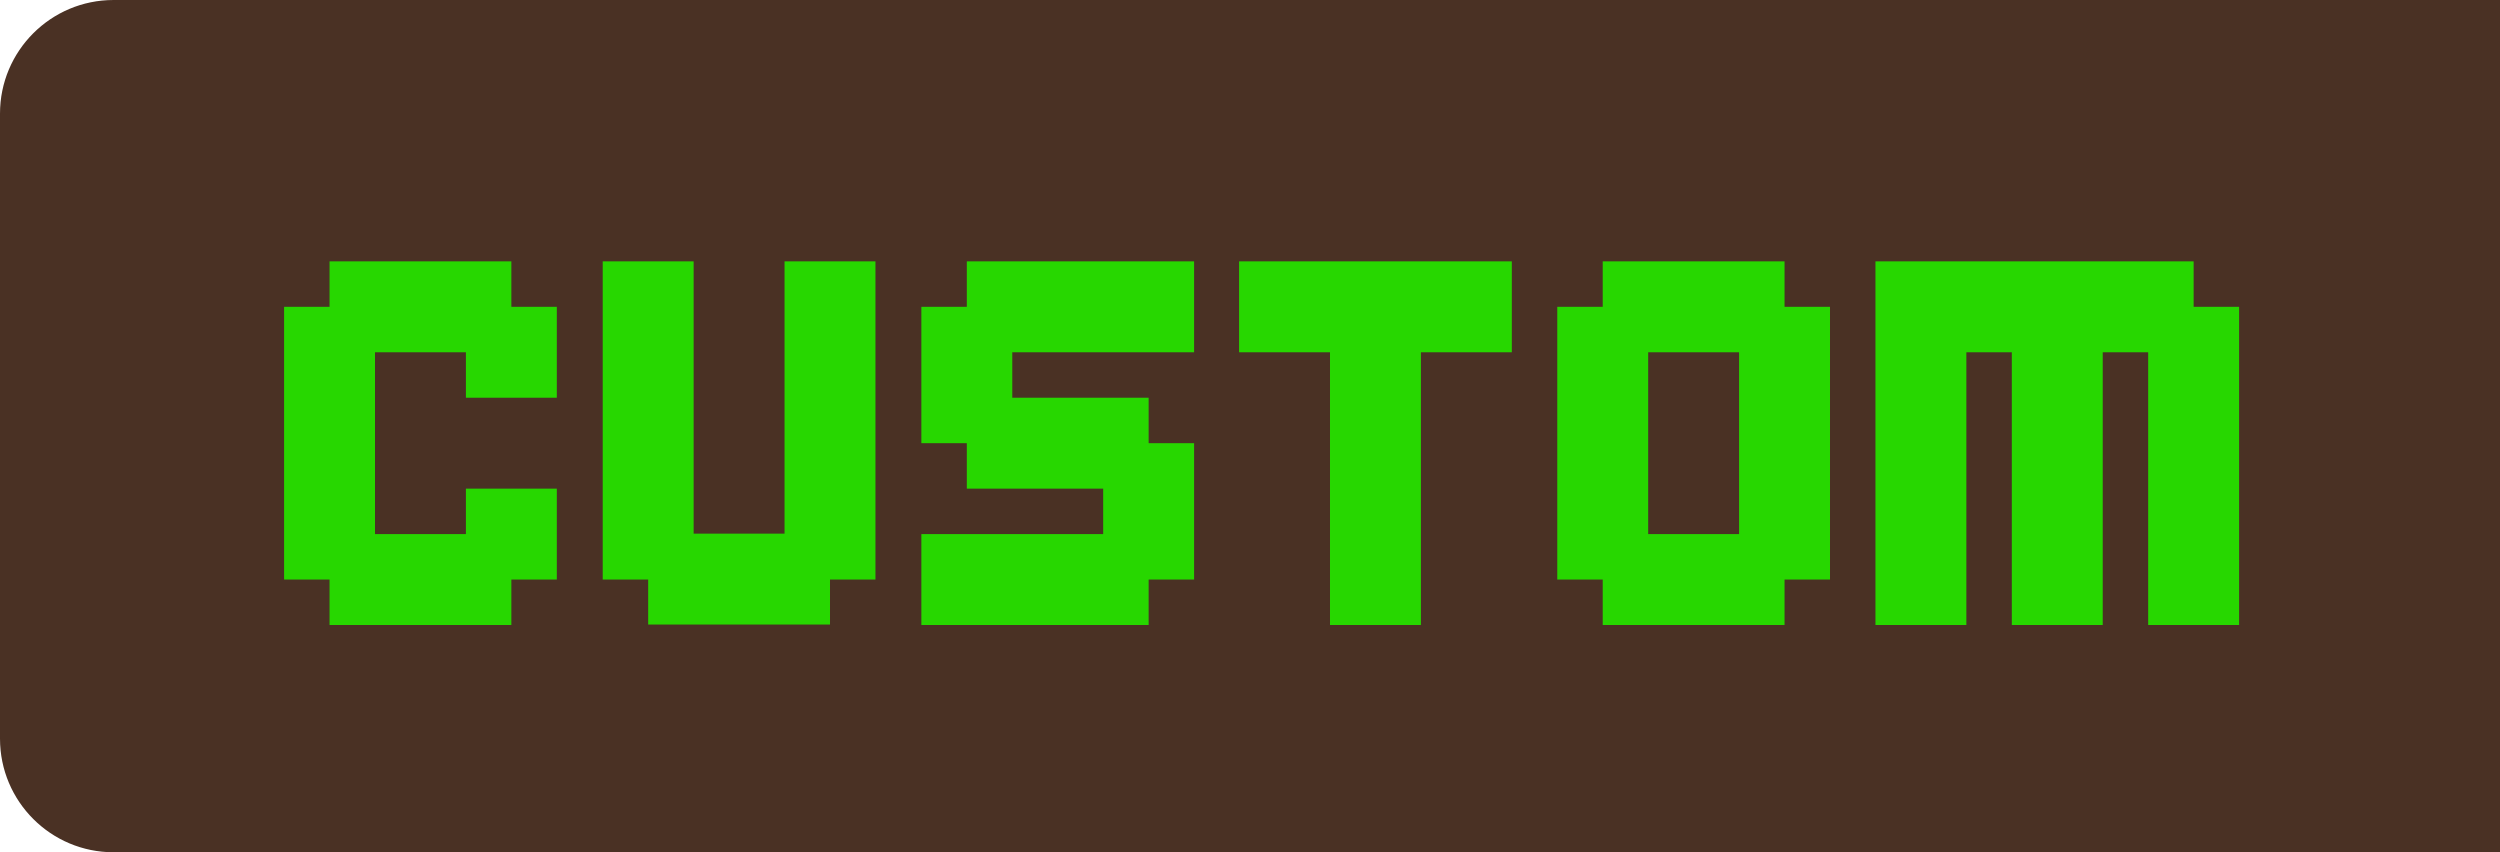
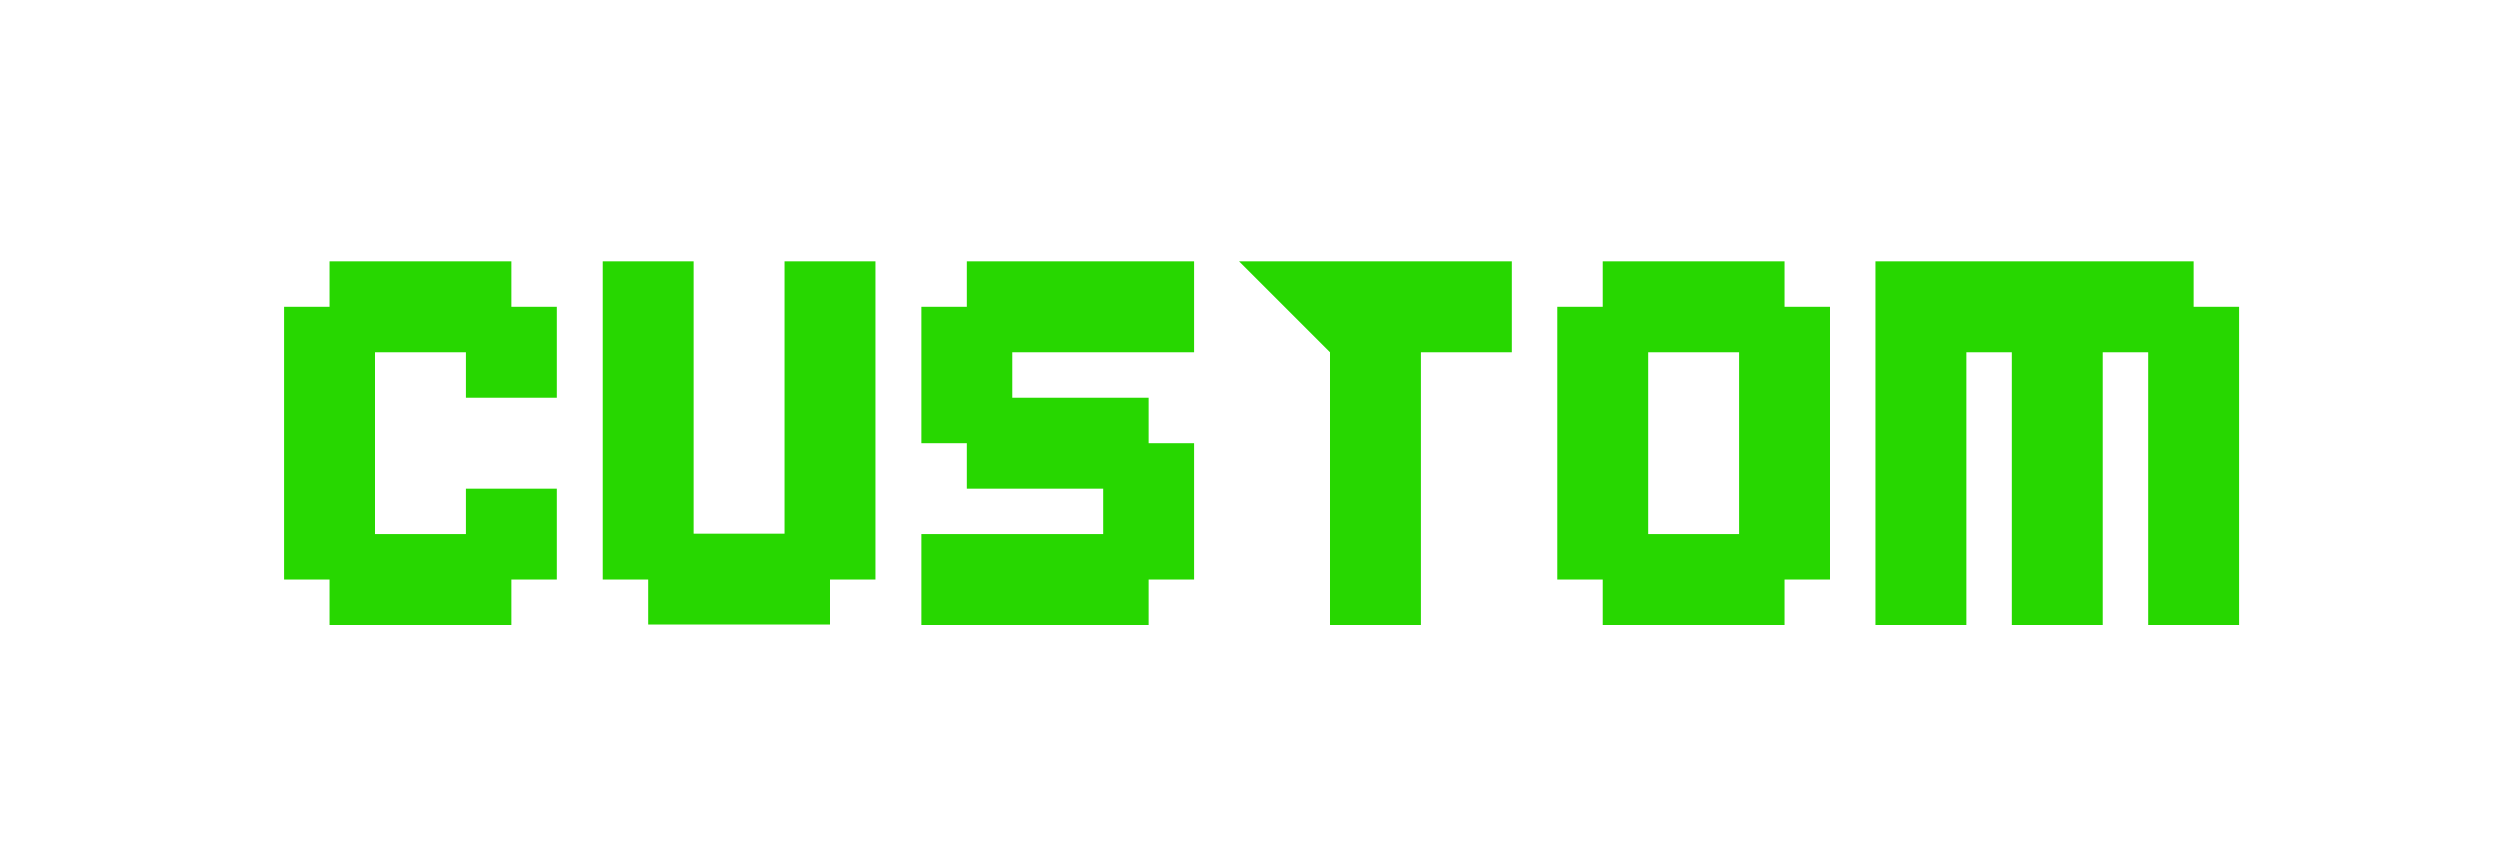
<svg xmlns="http://www.w3.org/2000/svg" fill="none" version="1.1" width="44" height="15" viewBox="0 0 44 15">
  <g>
    <g>
-       <path d="M0 2C1.2263184908229826e-16 0.895 0.895 0 2 0L44 0C44 0 44 0 44 0L44 15C44 15 44 15 44 15L2 15C0.895 15 0 14.105 0 13Z" fill="#4A3124" fill-opacity="1" />
-     </g>
+       </g>
    <g>
-       <path d="M9.8,10.2L9,10.2L9,11L5.8,11L5.8,10.2L5,10.2L5,5.4L5.8,5.4L5.8,4.6L9,4.6L9,5.4L9.8,5.4L9.8,7L8.2,7L8.2,6.2L6.6,6.2L6.6,9.4L8.2,9.4L8.2,8.6L9.8,8.6L9.8,10.2ZM15.408,10.2L14.608,10.2L14.608,10.992L11.408,10.992L11.408,10.2L10.608,10.2L10.608,4.6L12.208,4.6L12.208,9.392L13.808,9.392L13.808,4.6L15.408,4.6L15.408,10.2ZM21.016,10.2L20.216,10.2L20.216,11L16.216,11L16.216,9.4L19.416,9.4L19.416,8.6L17.016,8.6L17.016,7.8L16.216,7.8L16.216,5.4L17.016,5.4L17.016,4.6L21.016,4.6L21.016,6.2L17.816,6.2L17.816,7L20.216,7L20.216,7.8L21.016,7.8L21.016,10.2ZM26.608,6.2L25.008,6.2L25.008,11L23.408,11L23.408,6.2L21.808,6.2L21.808,4.6L26.608,4.6L26.608,6.2ZM32.208,10.2L31.408,10.2L31.408,11L28.208,11L28.208,10.2L27.408,10.2L27.408,5.4L28.208,5.4L28.208,4.6L31.408,4.6L31.408,5.4L32.208,5.4L32.208,10.2ZM30.608,9.4L30.608,6.2L29.008,6.2L29.008,9.4L30.608,9.4ZM39.408,11L37.808,11L37.808,6.2L37.008,6.2L37.008,11L35.408,11L35.408,6.2L34.608,6.2L34.608,11L33.008,11L33.008,4.6L38.608,4.6L38.608,5.4L39.408,5.4L39.408,11Z" fill="#27D700" fill-opacity="1" />
+       <path d="M9.8,10.2L9,10.2L9,11L5.8,11L5.8,10.2L5,10.2L5,5.4L5.8,5.4L5.8,4.6L9,4.6L9,5.4L9.8,5.4L9.8,7L8.2,7L8.2,6.2L6.6,6.2L6.6,9.4L8.2,9.4L8.2,8.6L9.8,8.6L9.8,10.2ZM15.408,10.2L14.608,10.2L14.608,10.992L11.408,10.992L11.408,10.2L10.608,10.2L10.608,4.6L12.208,4.6L12.208,9.392L13.808,9.392L13.808,4.6L15.408,4.6L15.408,10.2ZM21.016,10.2L20.216,10.2L20.216,11L16.216,11L16.216,9.4L19.416,9.4L19.416,8.6L17.016,8.6L17.016,7.8L16.216,7.8L16.216,5.4L17.016,5.4L17.016,4.6L21.016,4.6L21.016,6.2L17.816,6.2L17.816,7L20.216,7L20.216,7.8L21.016,7.8L21.016,10.2ZM26.608,6.2L25.008,6.2L25.008,11L23.408,11L23.408,6.2L21.808,4.6L26.608,4.6L26.608,6.2ZM32.208,10.2L31.408,10.2L31.408,11L28.208,11L28.208,10.2L27.408,10.2L27.408,5.4L28.208,5.4L28.208,4.6L31.408,4.6L31.408,5.4L32.208,5.4L32.208,10.2ZM30.608,9.4L30.608,6.2L29.008,6.2L29.008,9.4L30.608,9.4ZM39.408,11L37.808,11L37.808,6.2L37.008,6.2L37.008,11L35.408,11L35.408,6.2L34.608,6.2L34.608,11L33.008,11L33.008,4.6L38.608,4.6L38.608,5.4L39.408,5.4L39.408,11Z" fill="#27D700" fill-opacity="1" />
    </g>
  </g>
</svg>